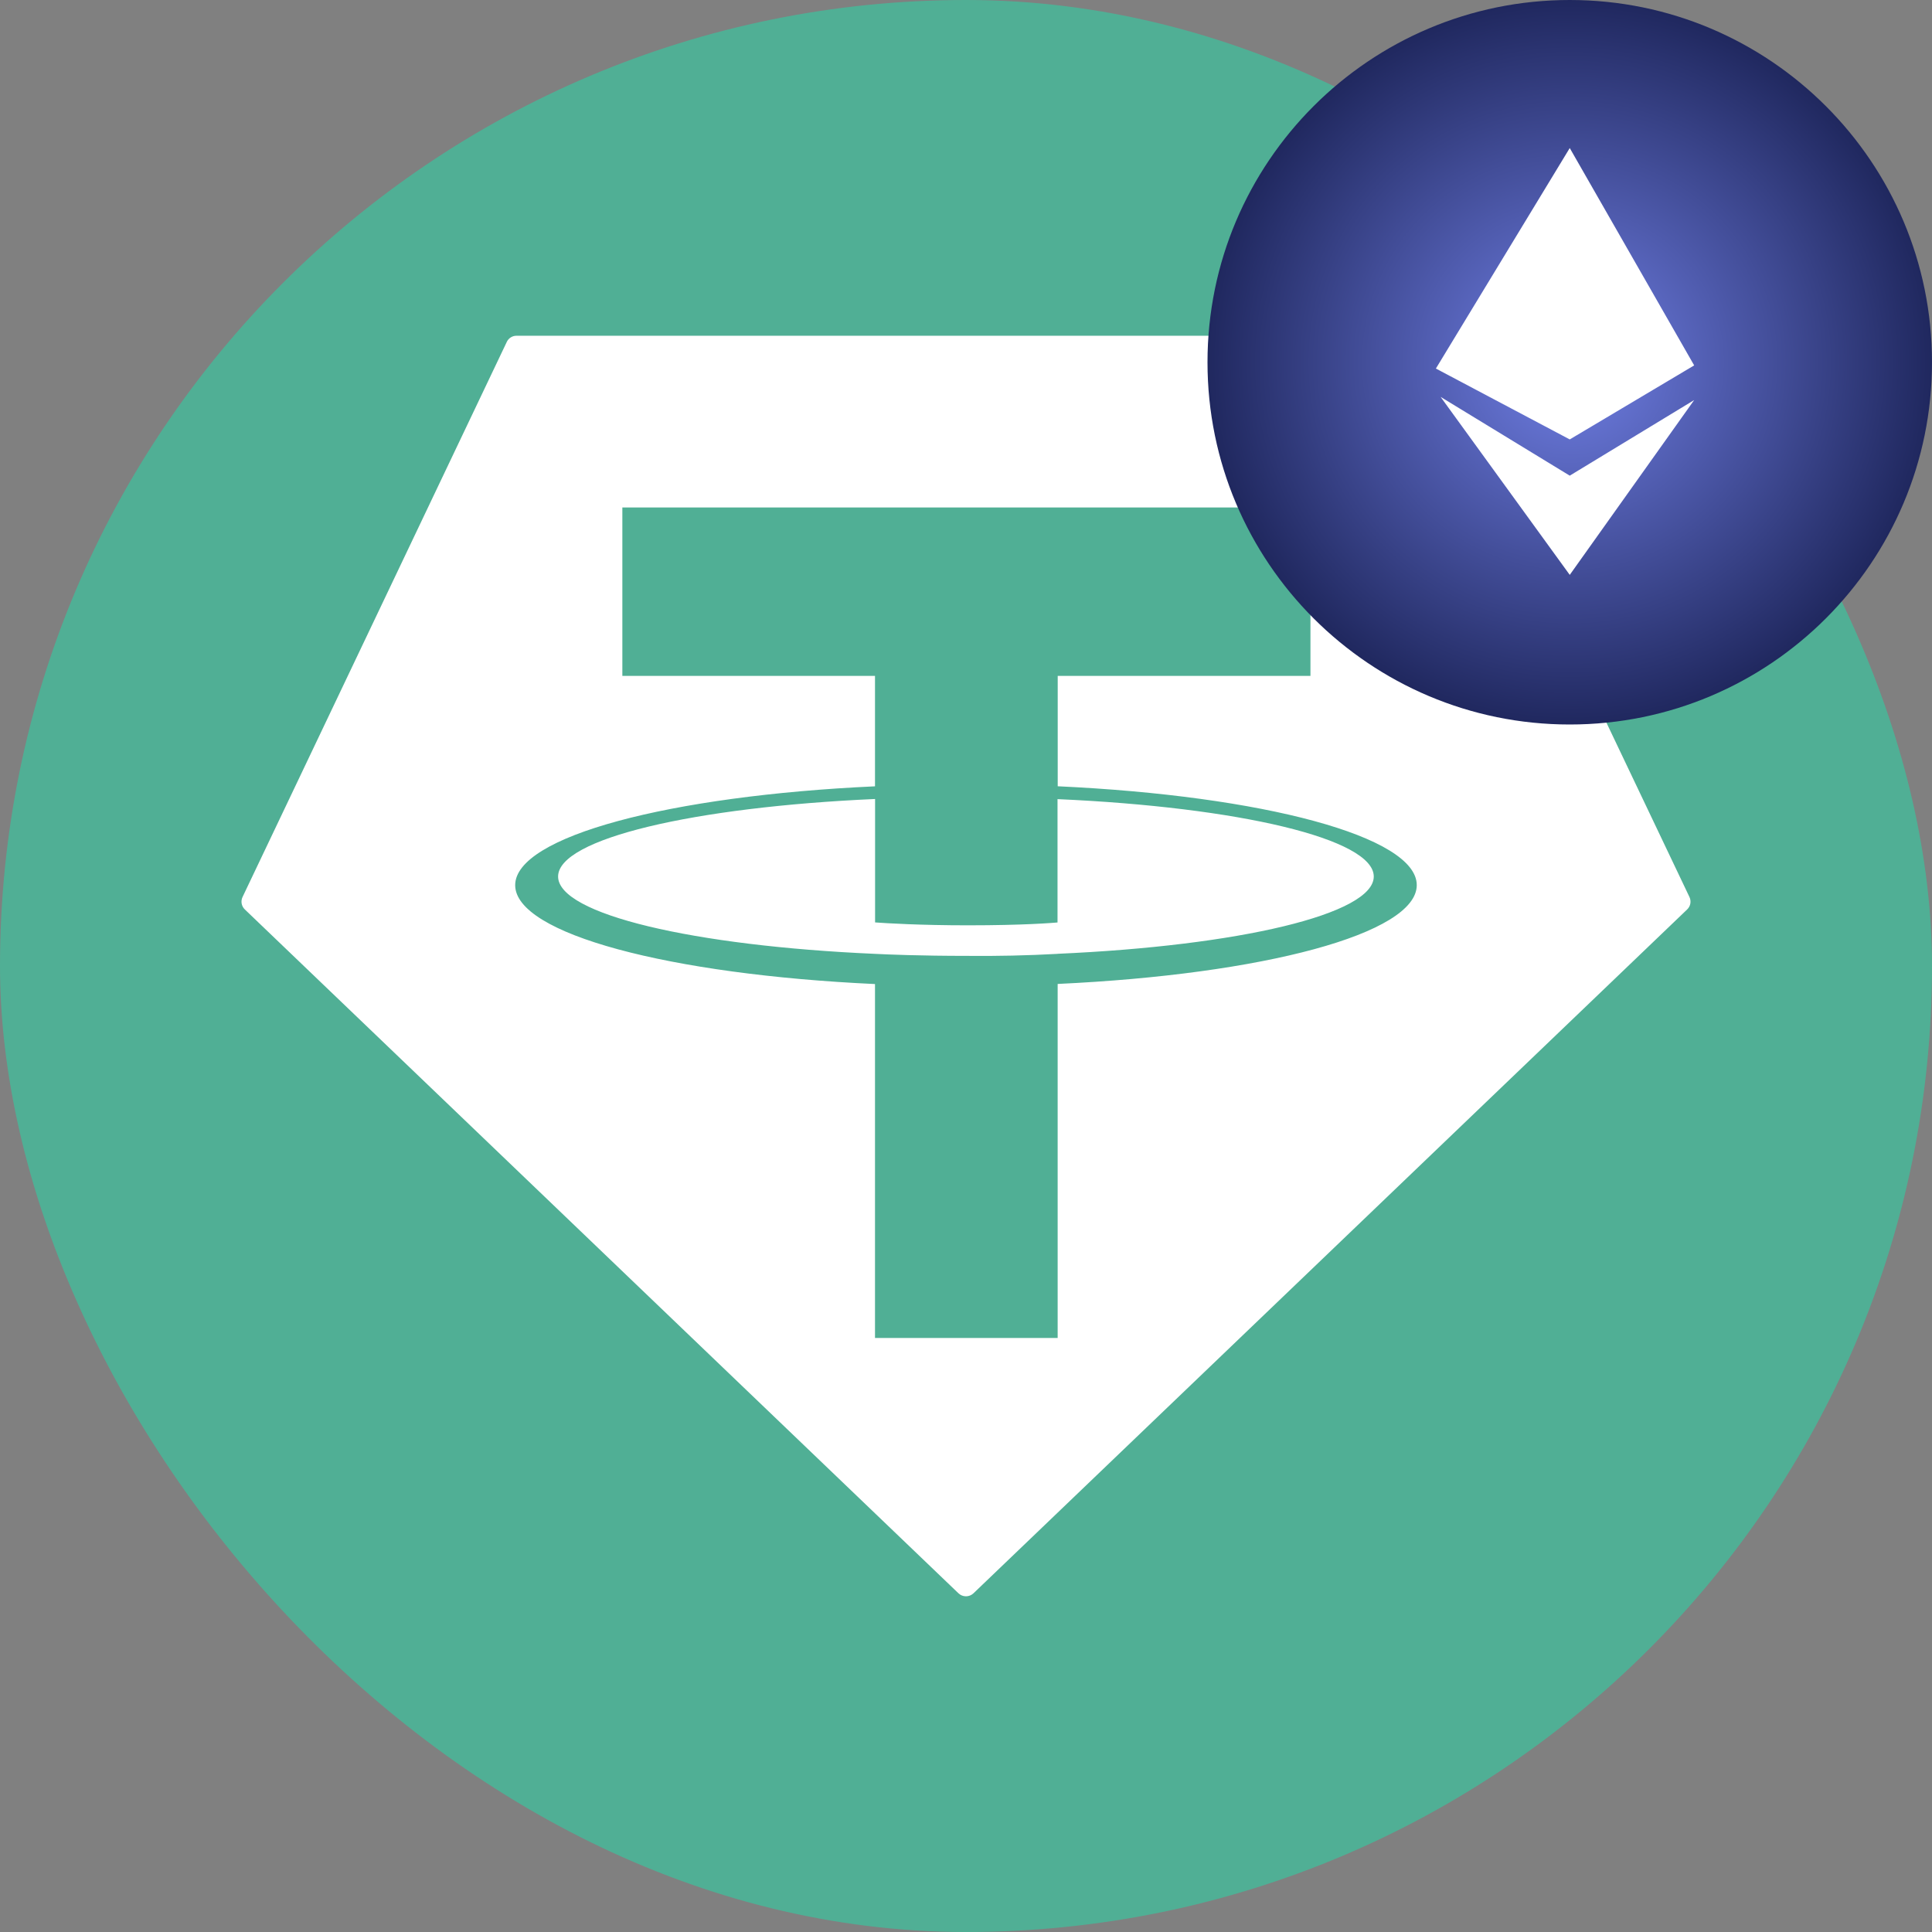
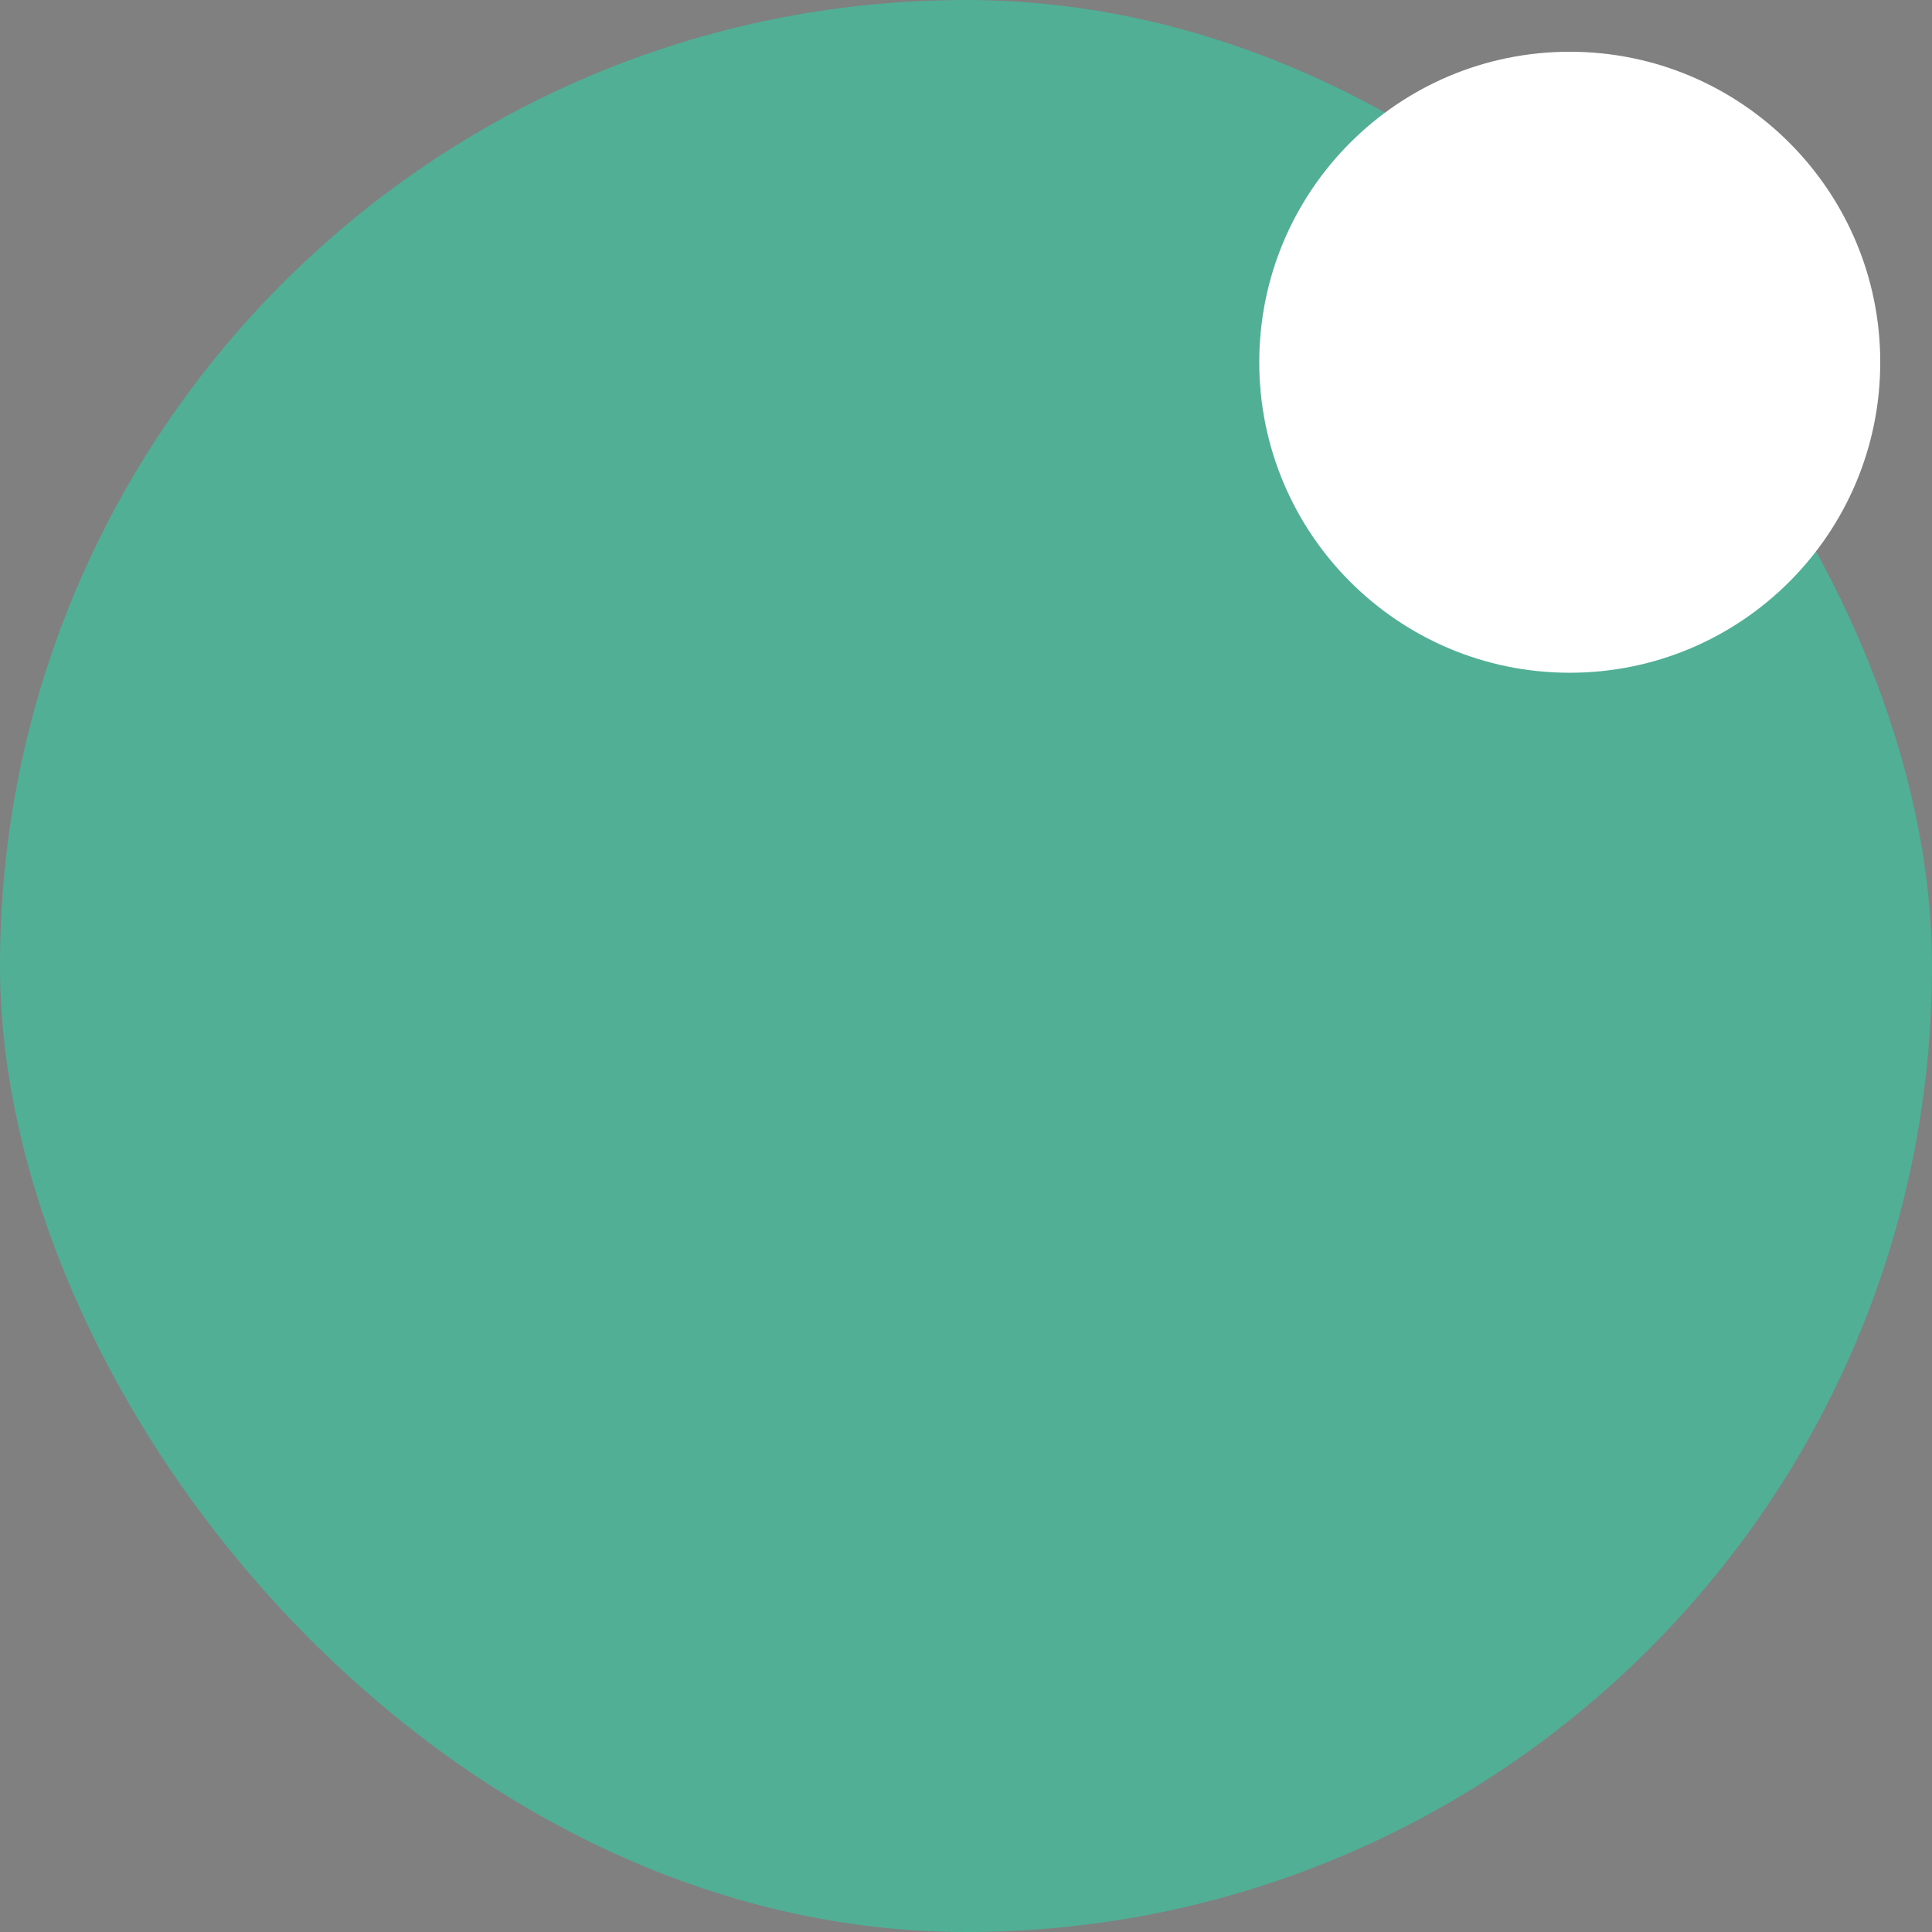
<svg xmlns="http://www.w3.org/2000/svg" width="70" height="70" viewBox="0 0 70 70" fill="none">
  <rect x="0" y="0" width="70" height="70" fill="#808080" stroke="none" />
  <rect width="70" height="70" rx="35" fill="#50AF95" />
  <g clip-path="url(#clip0_316_35)">
    <path d="M49.774 31.758C49.774 33.125 44.879 34.269 38.316 34.558L38.321 34.56C37.228 34.62 36.134 34.644 35.039 34.633C33.335 34.633 32.13 34.582 31.706 34.56C25.13 34.272 20.221 33.127 20.221 31.758C20.221 30.389 25.13 29.242 31.706 28.949V33.421C32.134 33.453 33.366 33.526 35.068 33.526C37.109 33.526 38.13 33.438 38.316 33.423V28.954C44.879 29.245 49.774 30.391 49.774 31.758ZM61.127 32.953L35.271 57.728C35.198 57.798 35.1 57.837 34.999 57.837C34.898 57.837 34.8 57.798 34.727 57.728L8.873 32.953C8.812 32.895 8.771 32.821 8.756 32.739C8.741 32.657 8.753 32.572 8.789 32.498L18.362 12.388C18.393 12.32 18.444 12.263 18.507 12.224C18.57 12.184 18.644 12.164 18.718 12.165H51.286C51.36 12.165 51.432 12.186 51.494 12.226C51.556 12.266 51.605 12.323 51.636 12.39L61.211 32.498C61.247 32.572 61.259 32.657 61.244 32.739C61.229 32.821 61.188 32.895 61.127 32.953ZM51.332 32.069C51.332 30.306 45.749 28.831 38.323 28.488V24.489H47.48V18.386H22.549V24.489H31.703V28.49C24.262 28.831 18.666 30.306 18.666 32.071C18.666 33.839 24.262 35.309 31.703 35.654V48.477H38.321V35.65C45.745 35.306 51.332 33.834 51.332 32.069Z" fill="white" />
  </g>
  <g clip-path="url(#clip1_316_35)">
    <path d="M68.125 13.125C68.125 6.912 63.088 1.875 56.875 1.875C50.662 1.875 45.625 6.912 45.625 13.125C45.625 19.338 50.662 24.375 56.875 24.375C63.088 24.375 68.125 19.338 68.125 13.125Z" fill="white" />
-     <path d="M56.875 0C49.628 0 43.75 5.878 43.75 13.125C43.75 20.372 49.628 26.25 56.875 26.25C64.122 26.25 70 20.372 70 13.125C70 5.878 64.122 0 56.875 0ZM56.875 20.829L52.196 14.38L56.875 17.234L61.383 14.495L56.875 20.829ZM56.875 15.921L52.025 13.353L56.875 5.364L61.383 13.239L56.875 15.921Z" fill="url(#paint0_radial_316_35)" />
  </g>
  <defs>
    <radialGradient id="paint0_radial_316_35" cx="0" cy="0" r="1" gradientUnits="userSpaceOnUse" gradientTransform="translate(56.875 13.125) rotate(90) scale(13.125)">
      <stop stop-color="#7180E6" />
      <stop offset="1" stop-color="#20285F" />
    </radialGradient>
    <clipPath id="clip0_316_35">
-       <rect width="52.5" height="52.5" fill="white" transform="translate(8.75 8.75)" />
-     </clipPath>
+       </clipPath>
    <clipPath id="clip1_316_35">
      <rect width="26.25" height="26.25" fill="white" transform="translate(43.75)" />
    </clipPath>
  </defs>
</svg>